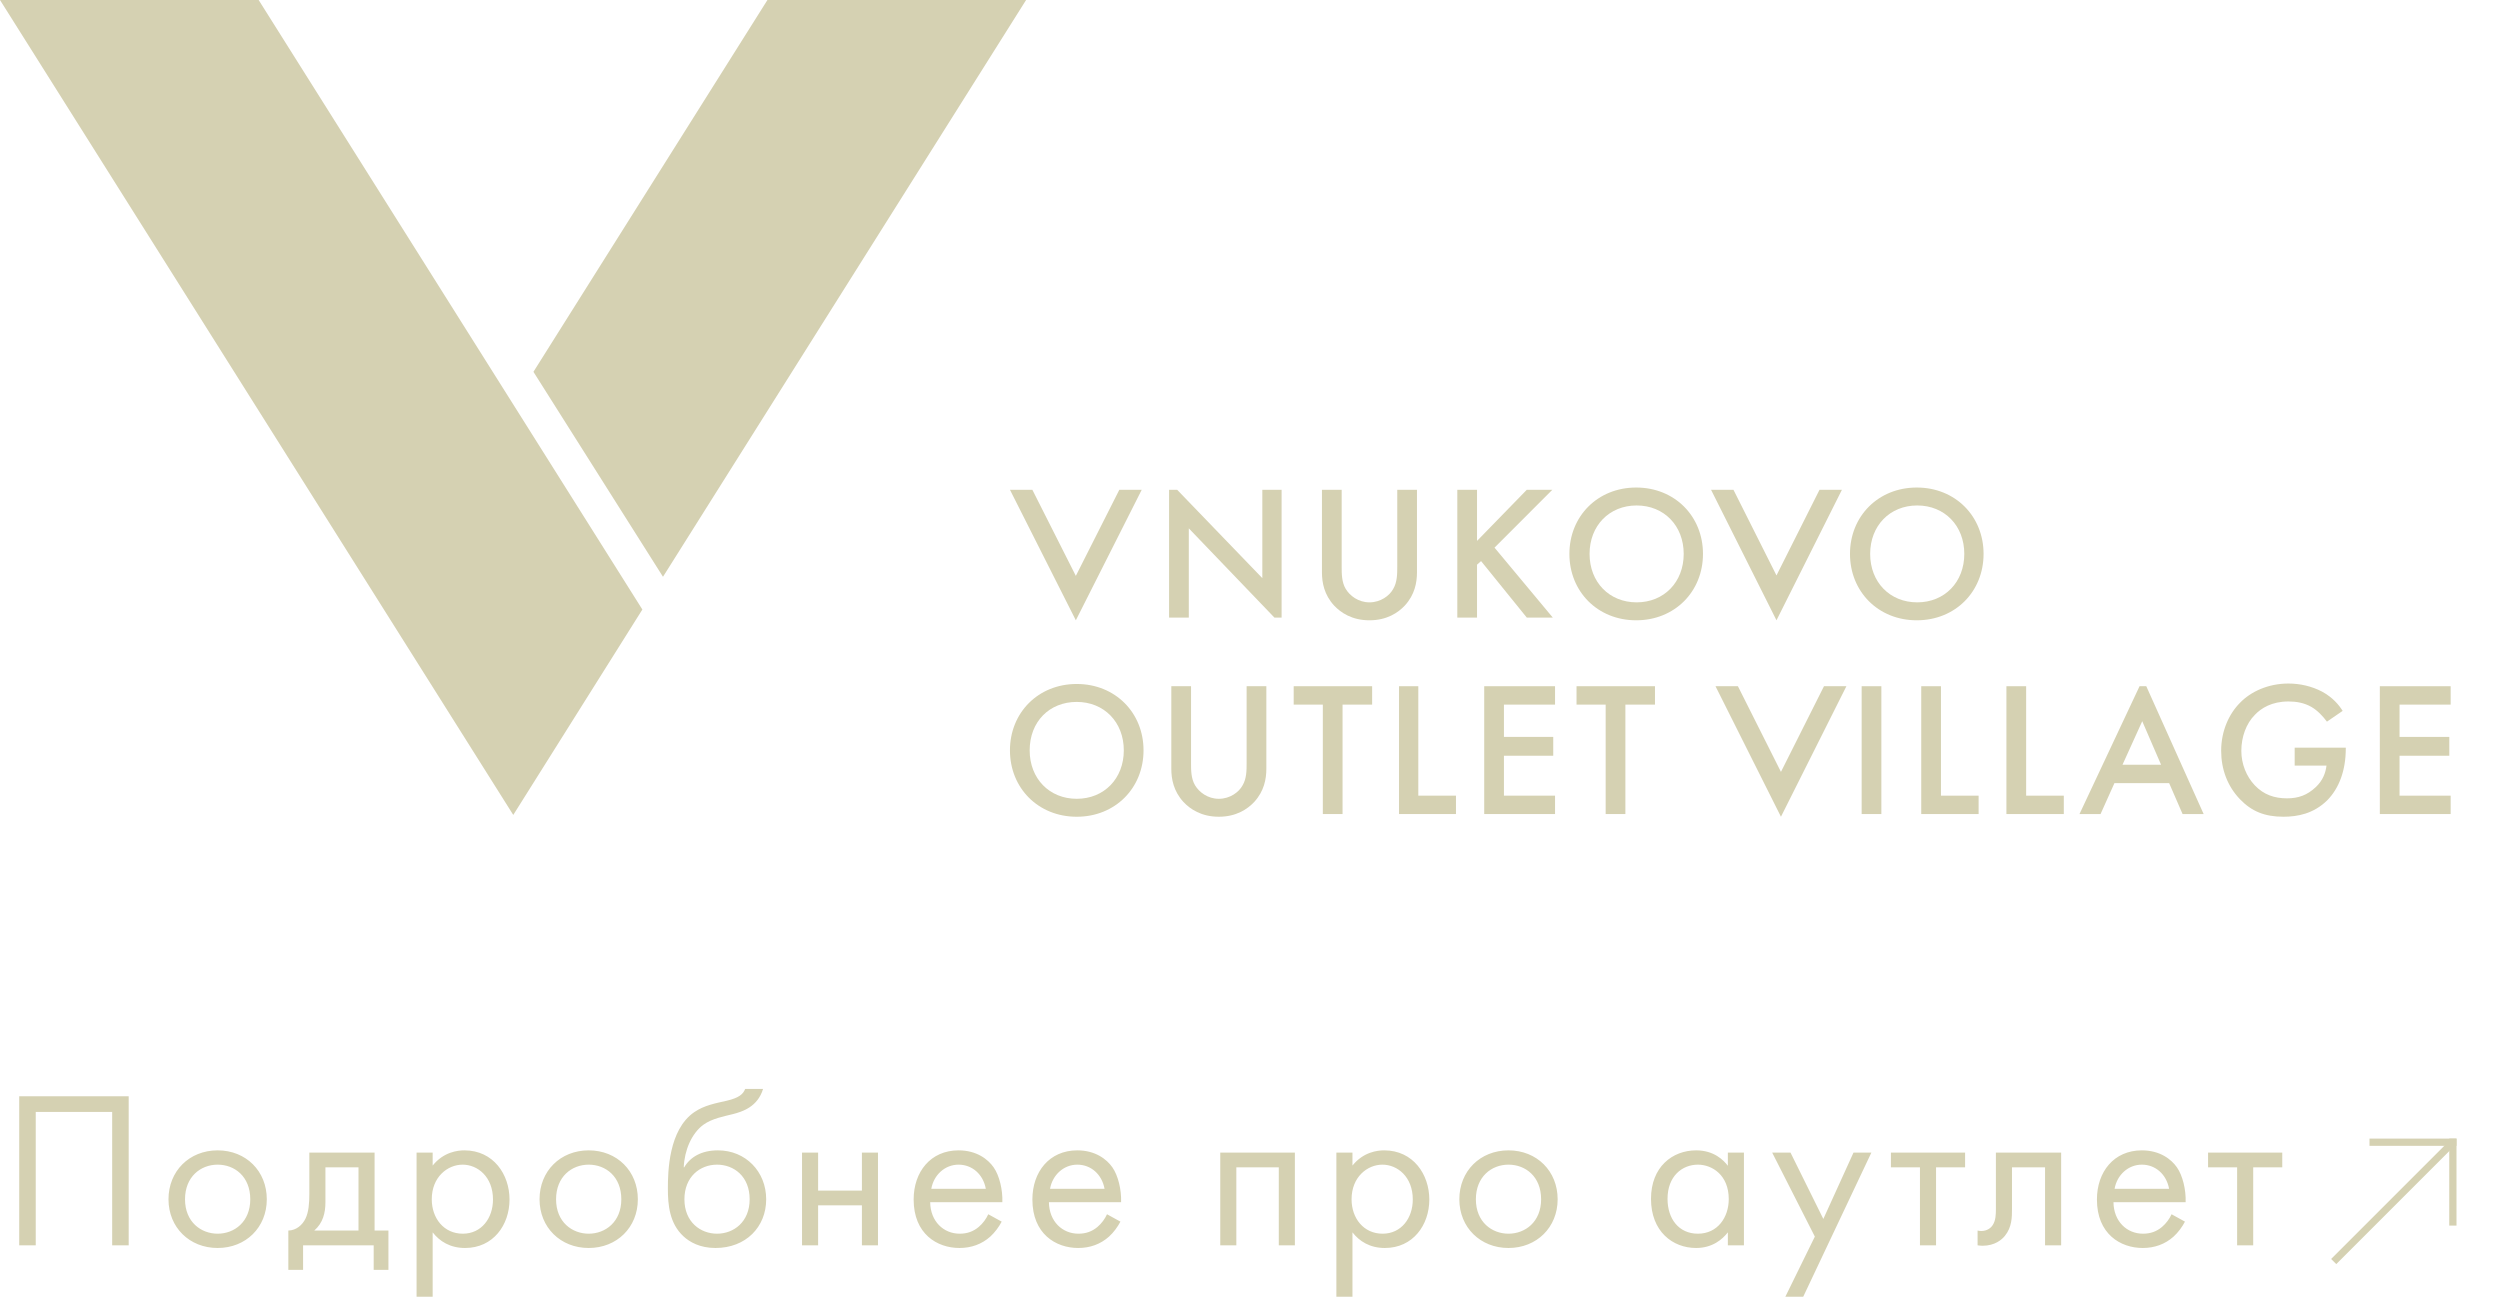
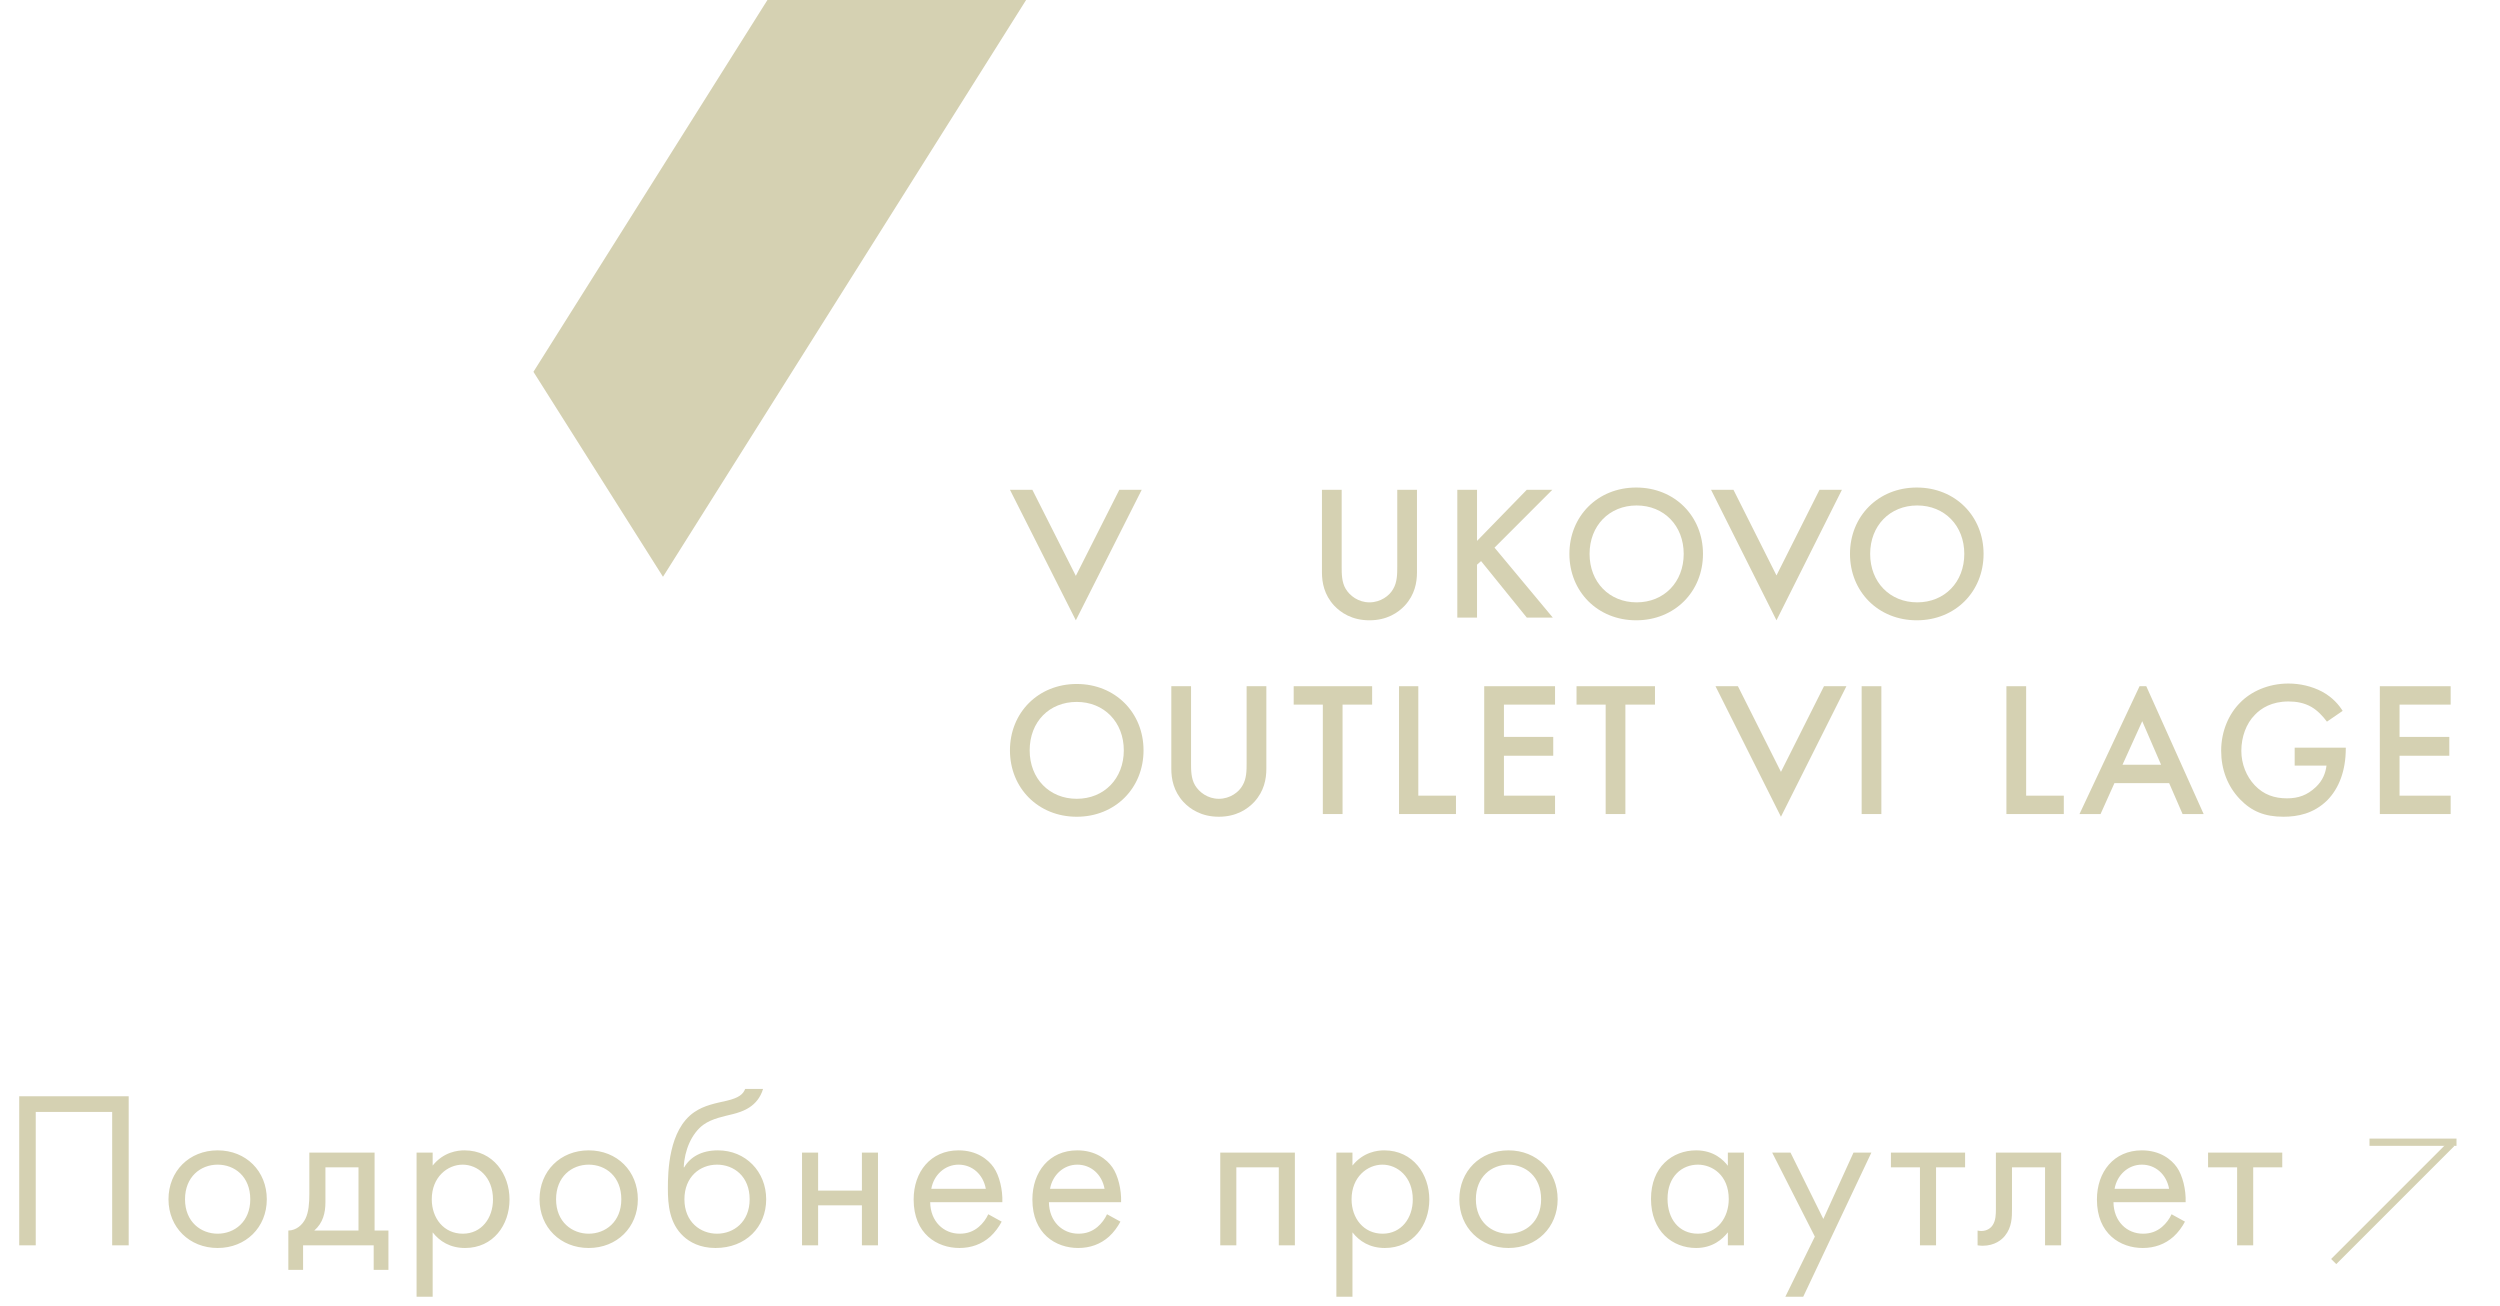
<svg xmlns="http://www.w3.org/2000/svg" width="245" height="128" viewBox="0 0 245 128" fill="none">
  <path d="M75.209 0L52.277 36.438L64.973 56.525L100.557 0H75.209Z" fill="#D5D1B2" />
-   <path d="M0 0L50.3 79.864L62.952 59.733L25.348 0H0Z" fill="#D5D1B2" />
  <path d="M101.171 47.998L105.432 56.437L109.694 47.998H111.89L105.432 60.789L98.975 47.998H101.171Z" fill="#D5D1B2" />
  <path d="M178.313 47.998L174.095 56.393L169.878 47.998H167.682L174.095 60.789L180.509 47.998H178.313Z" fill="#D5D1B2" />
-   <path d="M123.708 47.998V56.657L115.361 47.998H114.57V60.525H116.503V51.778L124.894 60.525H125.597V47.998H123.708Z" fill="#D5D1B2" />
  <path d="M131.484 47.998V55.558C131.484 56.217 131.484 57.053 131.879 57.712C132.274 58.371 133.109 59.031 134.207 59.031C135.306 59.031 136.184 58.371 136.536 57.712C136.931 57.053 136.931 56.217 136.931 55.558V47.998H138.864V56.086C138.864 57.096 138.644 58.283 137.678 59.338C137.019 60.041 135.921 60.789 134.207 60.789C132.494 60.789 131.396 60.041 130.737 59.338C129.77 58.283 129.551 57.096 129.551 56.086V47.998H131.484Z" fill="#D5D1B2" />
  <path d="M144.749 53.009L149.626 47.998H152.13L146.463 53.668L152.174 60.525H149.626L145.145 54.987L144.749 55.338V60.525H142.816V47.998H144.749V53.009Z" fill="#D5D1B2" />
  <path d="M165.003 54.283C165.003 51.514 163.07 49.536 160.39 49.536C157.711 49.536 155.778 51.514 155.778 54.283C155.778 57.053 157.711 59.031 160.39 59.031C163.07 59.031 165.003 57.053 165.003 54.283ZM166.892 54.283C166.892 57.976 164.124 60.789 160.346 60.789C156.568 60.789 153.801 57.976 153.801 54.283C153.801 50.591 156.568 47.778 160.346 47.778C164.124 47.778 166.892 50.591 166.892 54.283Z" fill="#D5D1B2" />
  <path d="M192.501 54.283C192.501 51.514 190.568 49.536 187.888 49.536C185.209 49.536 183.276 51.514 183.276 54.283C183.276 57.053 185.209 59.031 187.888 59.031C190.568 59.031 192.501 57.053 192.501 54.283ZM194.39 54.283C194.39 57.976 191.622 60.789 187.844 60.789C184.066 60.789 181.299 57.976 181.299 54.283C181.299 50.591 184.066 47.778 187.844 47.778C191.622 47.778 194.39 50.591 194.39 54.283Z" fill="#D5D1B2" />
  <path d="M110.133 73.535C110.133 70.766 108.2 68.788 105.52 68.788C102.84 68.788 100.908 70.722 100.908 73.535C100.908 76.305 102.84 78.282 105.52 78.282C108.2 78.282 110.133 76.305 110.133 73.535ZM112.066 73.535C112.066 77.228 109.298 80.041 105.52 80.041C101.742 80.041 98.975 77.228 98.975 73.535C98.975 69.843 101.742 67.03 105.52 67.03C109.298 67.03 112.066 69.843 112.066 73.535Z" fill="#D5D1B2" />
  <path d="M116.722 67.249V74.81C116.722 75.469 116.722 76.304 117.117 76.963C117.513 77.623 118.347 78.282 119.446 78.282C120.544 78.282 121.423 77.623 121.774 76.963C122.169 76.304 122.169 75.469 122.169 74.81V67.249H124.102V75.337C124.102 76.348 123.883 77.535 122.916 78.59C122.257 79.293 121.159 80.04 119.446 80.04C117.732 80.04 116.634 79.293 115.975 78.59C115.009 77.535 114.789 76.348 114.789 75.337V67.249H116.722Z" fill="#D5D1B2" />
  <path d="M131.57 69.052V79.776H129.637V69.052H126.781V67.249H134.469V69.052H131.57Z" fill="#D5D1B2" />
  <path d="M138.994 67.249V77.974H142.685V79.776H137.105V67.249H138.994Z" fill="#D5D1B2" />
  <path d="M152.394 69.052H147.386V72.216H152.218V74.062H147.386V77.974H152.394V79.776H145.453V67.249H152.394V69.052Z" fill="#D5D1B2" />
  <path d="M159.288 69.052V79.776H157.355V69.052H154.5V67.249H162.188V69.052H159.288Z" fill="#D5D1B2" />
  <path d="M178.75 67.25L174.533 75.645L170.316 67.25H168.119L174.533 80.041L180.947 67.25H178.75Z" fill="#D5D1B2" />
  <path d="M184.374 67.25H182.441V79.777H184.374V67.25Z" fill="#D5D1B2" />
-   <path d="M190.214 67.25V77.975H193.904V79.777H188.281V67.25H190.214Z" fill="#D5D1B2" />
  <path d="M198.562 67.25V77.975H202.252V79.777H196.629V67.25H198.562Z" fill="#D5D1B2" />
  <path d="M208.006 74.942L209.939 70.678L211.784 74.942H208.006ZM210.335 67.25H209.676L203.789 79.777H205.854L207.216 76.744H212.575L213.893 79.777H215.958L210.335 67.25Z" fill="#D5D1B2" />
  <path d="M224.703 73.271H229.886V73.359C229.886 75.513 229.227 77.271 228.041 78.458C226.723 79.733 225.186 80.04 223.78 80.04C221.935 80.04 220.661 79.513 219.519 78.326C218.289 77.051 217.674 75.381 217.674 73.579C217.674 71.601 218.465 69.931 219.519 68.876C220.573 67.777 222.286 66.986 224.263 66.986C225.406 66.986 226.548 67.25 227.558 67.777C228.612 68.348 229.227 69.096 229.579 69.667L228.041 70.722C227.646 70.195 227.119 69.623 226.504 69.271C225.801 68.876 225.054 68.744 224.263 68.744C222.638 68.744 221.584 69.403 220.969 70.063C220.134 70.898 219.651 72.216 219.651 73.579C219.651 74.854 220.134 76.084 220.969 76.963C221.847 77.886 222.902 78.238 224.132 78.238C225.23 78.238 226.108 77.93 226.943 77.139C227.646 76.48 227.91 75.733 227.997 75.029H224.878V73.271H224.703Z" fill="#D5D1B2" />
  <path d="M240.164 69.052H235.156V72.217H240.032V74.063H235.156V77.975H240.164V79.777H233.223V67.25H240.164V69.052Z" fill="#D5D1B2" />
  <path d="M1.883 107.436V122.041H3.503V108.969H10.992V122.041H12.612V107.436H1.883ZM21.329 122.303C24.088 122.303 26.146 120.289 26.146 117.53C26.146 114.771 24.11 112.735 21.329 112.735C18.548 112.735 16.512 114.771 16.512 117.53C16.512 120.289 18.57 122.303 21.329 122.303ZM21.329 114.136C22.993 114.136 24.526 115.297 24.526 117.53C24.526 119.741 22.971 120.902 21.329 120.902C19.709 120.902 18.132 119.763 18.132 117.53C18.132 115.319 19.665 114.136 21.329 114.136ZM30.315 112.954V117.005C30.315 117.924 30.25 118.778 29.943 119.413C29.636 120.048 29.045 120.574 28.257 120.595V124.449H29.702V122.041H36.621V124.449H38.066V120.595H36.709V112.954H30.315ZM35.132 120.595H30.797C31.651 119.851 31.892 118.866 31.892 117.815V114.399H35.132V120.595ZM42.401 120.771C43.08 121.646 44.109 122.303 45.576 122.303C48.334 122.303 49.933 120.048 49.933 117.552C49.933 115.1 48.356 112.735 45.51 112.735C44.853 112.735 43.474 112.888 42.401 114.224V112.954H40.824V127.077H42.401V120.771ZM45.357 120.902C43.496 120.902 42.313 119.391 42.313 117.53C42.313 115.34 43.868 114.136 45.335 114.136C46.802 114.136 48.313 115.319 48.313 117.552C48.313 119.369 47.196 120.902 45.357 120.902ZM57.692 122.303C60.451 122.303 62.509 120.289 62.509 117.53C62.509 114.771 60.473 112.735 57.692 112.735C54.911 112.735 52.875 114.771 52.875 117.53C52.875 120.289 54.933 122.303 57.692 122.303ZM57.692 114.136C59.356 114.136 60.889 115.297 60.889 117.53C60.889 119.741 59.334 120.902 57.692 120.902C56.072 120.902 54.495 119.763 54.495 117.53C54.495 115.319 56.028 114.136 57.692 114.136ZM73.028 106.714C72.831 107.217 72.437 107.589 71.211 107.874C70.16 108.115 69.021 108.312 68.036 108.991C65.518 110.72 65.452 114.859 65.452 116.479C65.452 118.077 65.606 119.895 66.985 121.165C67.576 121.712 68.583 122.303 70.116 122.303C73.094 122.303 75.086 120.245 75.086 117.53C75.086 114.815 73.072 112.735 70.357 112.735C68.737 112.735 67.642 113.392 67.051 114.399H67.007C67.073 112.735 67.773 111.093 68.912 110.239C69.788 109.604 70.948 109.407 71.802 109.188C72.765 108.947 74.254 108.465 74.78 106.714H73.028ZM70.269 114.136C71.933 114.136 73.466 115.297 73.466 117.53C73.466 119.741 71.912 120.902 70.269 120.902C68.649 120.902 67.073 119.763 67.073 117.53C67.073 115.319 68.605 114.136 70.269 114.136ZM78.599 122.041H80.175V118.121H84.467V122.041H86.043V112.954H84.467V116.676H80.175V112.954H78.599V122.041ZM96.851 118.997C96.654 119.435 96.325 119.895 95.909 120.245C95.384 120.683 94.793 120.902 94.048 120.902C92.472 120.902 91.18 119.698 91.158 117.815H98.23C98.274 116.61 97.945 115.209 97.376 114.399C96.829 113.611 95.712 112.735 93.939 112.735C91.202 112.735 89.537 114.837 89.537 117.552C89.537 120.924 91.837 122.303 94.026 122.303C95.187 122.303 96.216 121.931 97.048 121.187C97.508 120.771 97.902 120.223 98.165 119.72L96.851 118.997ZM91.267 116.501C91.508 115.143 92.603 114.136 93.939 114.136C95.274 114.136 96.347 115.078 96.61 116.501H91.267ZM108.487 118.997C108.29 119.435 107.962 119.895 107.546 120.245C107.02 120.683 106.429 120.902 105.684 120.902C104.108 120.902 102.816 119.698 102.794 117.815H109.867C109.91 116.61 109.582 115.209 109.013 114.399C108.465 113.611 107.349 112.735 105.575 112.735C102.838 112.735 101.174 114.837 101.174 117.552C101.174 120.924 103.473 122.303 105.663 122.303C106.823 122.303 107.852 121.931 108.684 121.187C109.144 120.771 109.538 120.223 109.801 119.72L108.487 118.997ZM102.904 116.501C103.145 115.143 104.239 114.136 105.575 114.136C106.911 114.136 107.984 115.078 108.246 116.501H102.904ZM119.585 112.954V122.041H121.161V114.399H125.322V122.041H126.898V112.954H119.585ZM132.541 120.771C133.22 121.646 134.249 122.303 135.716 122.303C138.475 122.303 140.073 120.048 140.073 117.552C140.073 115.1 138.497 112.735 135.65 112.735C134.993 112.735 133.614 112.888 132.541 114.224V112.954H130.965V127.077H132.541V120.771ZM135.497 120.902C133.636 120.902 132.454 119.391 132.454 117.53C132.454 115.34 134.008 114.136 135.475 114.136C136.942 114.136 138.453 115.319 138.453 117.552C138.453 119.369 137.336 120.902 135.497 120.902ZM147.832 122.303C150.591 122.303 152.649 120.289 152.649 117.53C152.649 114.771 150.613 112.735 147.832 112.735C145.052 112.735 143.015 114.771 143.015 117.53C143.015 120.289 145.074 122.303 147.832 122.303ZM147.832 114.136C149.496 114.136 151.029 115.297 151.029 117.53C151.029 119.741 149.475 120.902 147.832 120.902C146.212 120.902 144.636 119.763 144.636 117.53C144.636 115.319 146.168 114.136 147.832 114.136ZM169.33 114.246C168.914 113.698 167.972 112.735 166.221 112.735C163.9 112.735 161.798 114.355 161.798 117.486C161.798 120.683 163.922 122.303 166.221 122.303C167.819 122.303 168.804 121.449 169.33 120.771V122.041H170.906V112.954H169.33V114.246ZM166.396 114.136C167.797 114.136 169.418 115.165 169.418 117.508C169.418 119.304 168.323 120.902 166.396 120.902C164.513 120.902 163.418 119.435 163.418 117.486C163.418 115.275 164.841 114.136 166.396 114.136ZM174.965 127.077H176.717L183.395 112.954H181.643L178.687 119.457L175.469 112.954H173.673L177.855 121.187L174.965 127.077ZM192.579 114.399V112.954H185.31V114.399H188.156V122.041H189.733V114.399H192.579ZM201.992 112.954H195.598V118.493C195.598 119.041 195.576 119.61 195.292 120.048C195.117 120.333 194.744 120.639 194.153 120.639C194.044 120.639 193.912 120.617 193.803 120.595V122.041C193.956 122.062 194.131 122.084 194.285 122.084C195.511 122.084 196.189 121.471 196.474 121.121C197.175 120.267 197.175 119.26 197.175 118.493V114.399H200.415V122.041H201.992V112.954ZM212.813 118.997C212.616 119.435 212.287 119.895 211.871 120.245C211.346 120.683 210.754 120.902 210.01 120.902C208.434 120.902 207.142 119.698 207.12 117.815H214.192C214.236 116.61 213.907 115.209 213.338 114.399C212.791 113.611 211.674 112.735 209.901 112.735C207.164 112.735 205.499 114.837 205.499 117.552C205.499 120.924 207.799 122.303 209.988 122.303C211.149 122.303 212.178 121.931 213.01 121.187C213.47 120.771 213.864 120.223 214.126 119.72L212.813 118.997ZM207.229 116.501C207.47 115.143 208.565 114.136 209.901 114.136C211.236 114.136 212.309 115.078 212.572 116.501H207.229ZM223.661 114.399V112.954H216.391V114.399H219.238V122.041H220.814V114.399H223.661Z" fill="#D5D1B2" />
-   <path d="M240.027 120.108V111.582L240.737 111.582V120.108L240.027 120.108Z" fill="#D5D1B2" />
  <path d="M232.211 111.582H240.737V112.292L232.211 112.292L232.211 111.582Z" fill="#D5D1B2" />
  <path d="M228.451 123.38L240.006 111.825L240.508 112.328L228.953 123.883L228.451 123.38Z" fill="#D5D1B2" />
</svg>